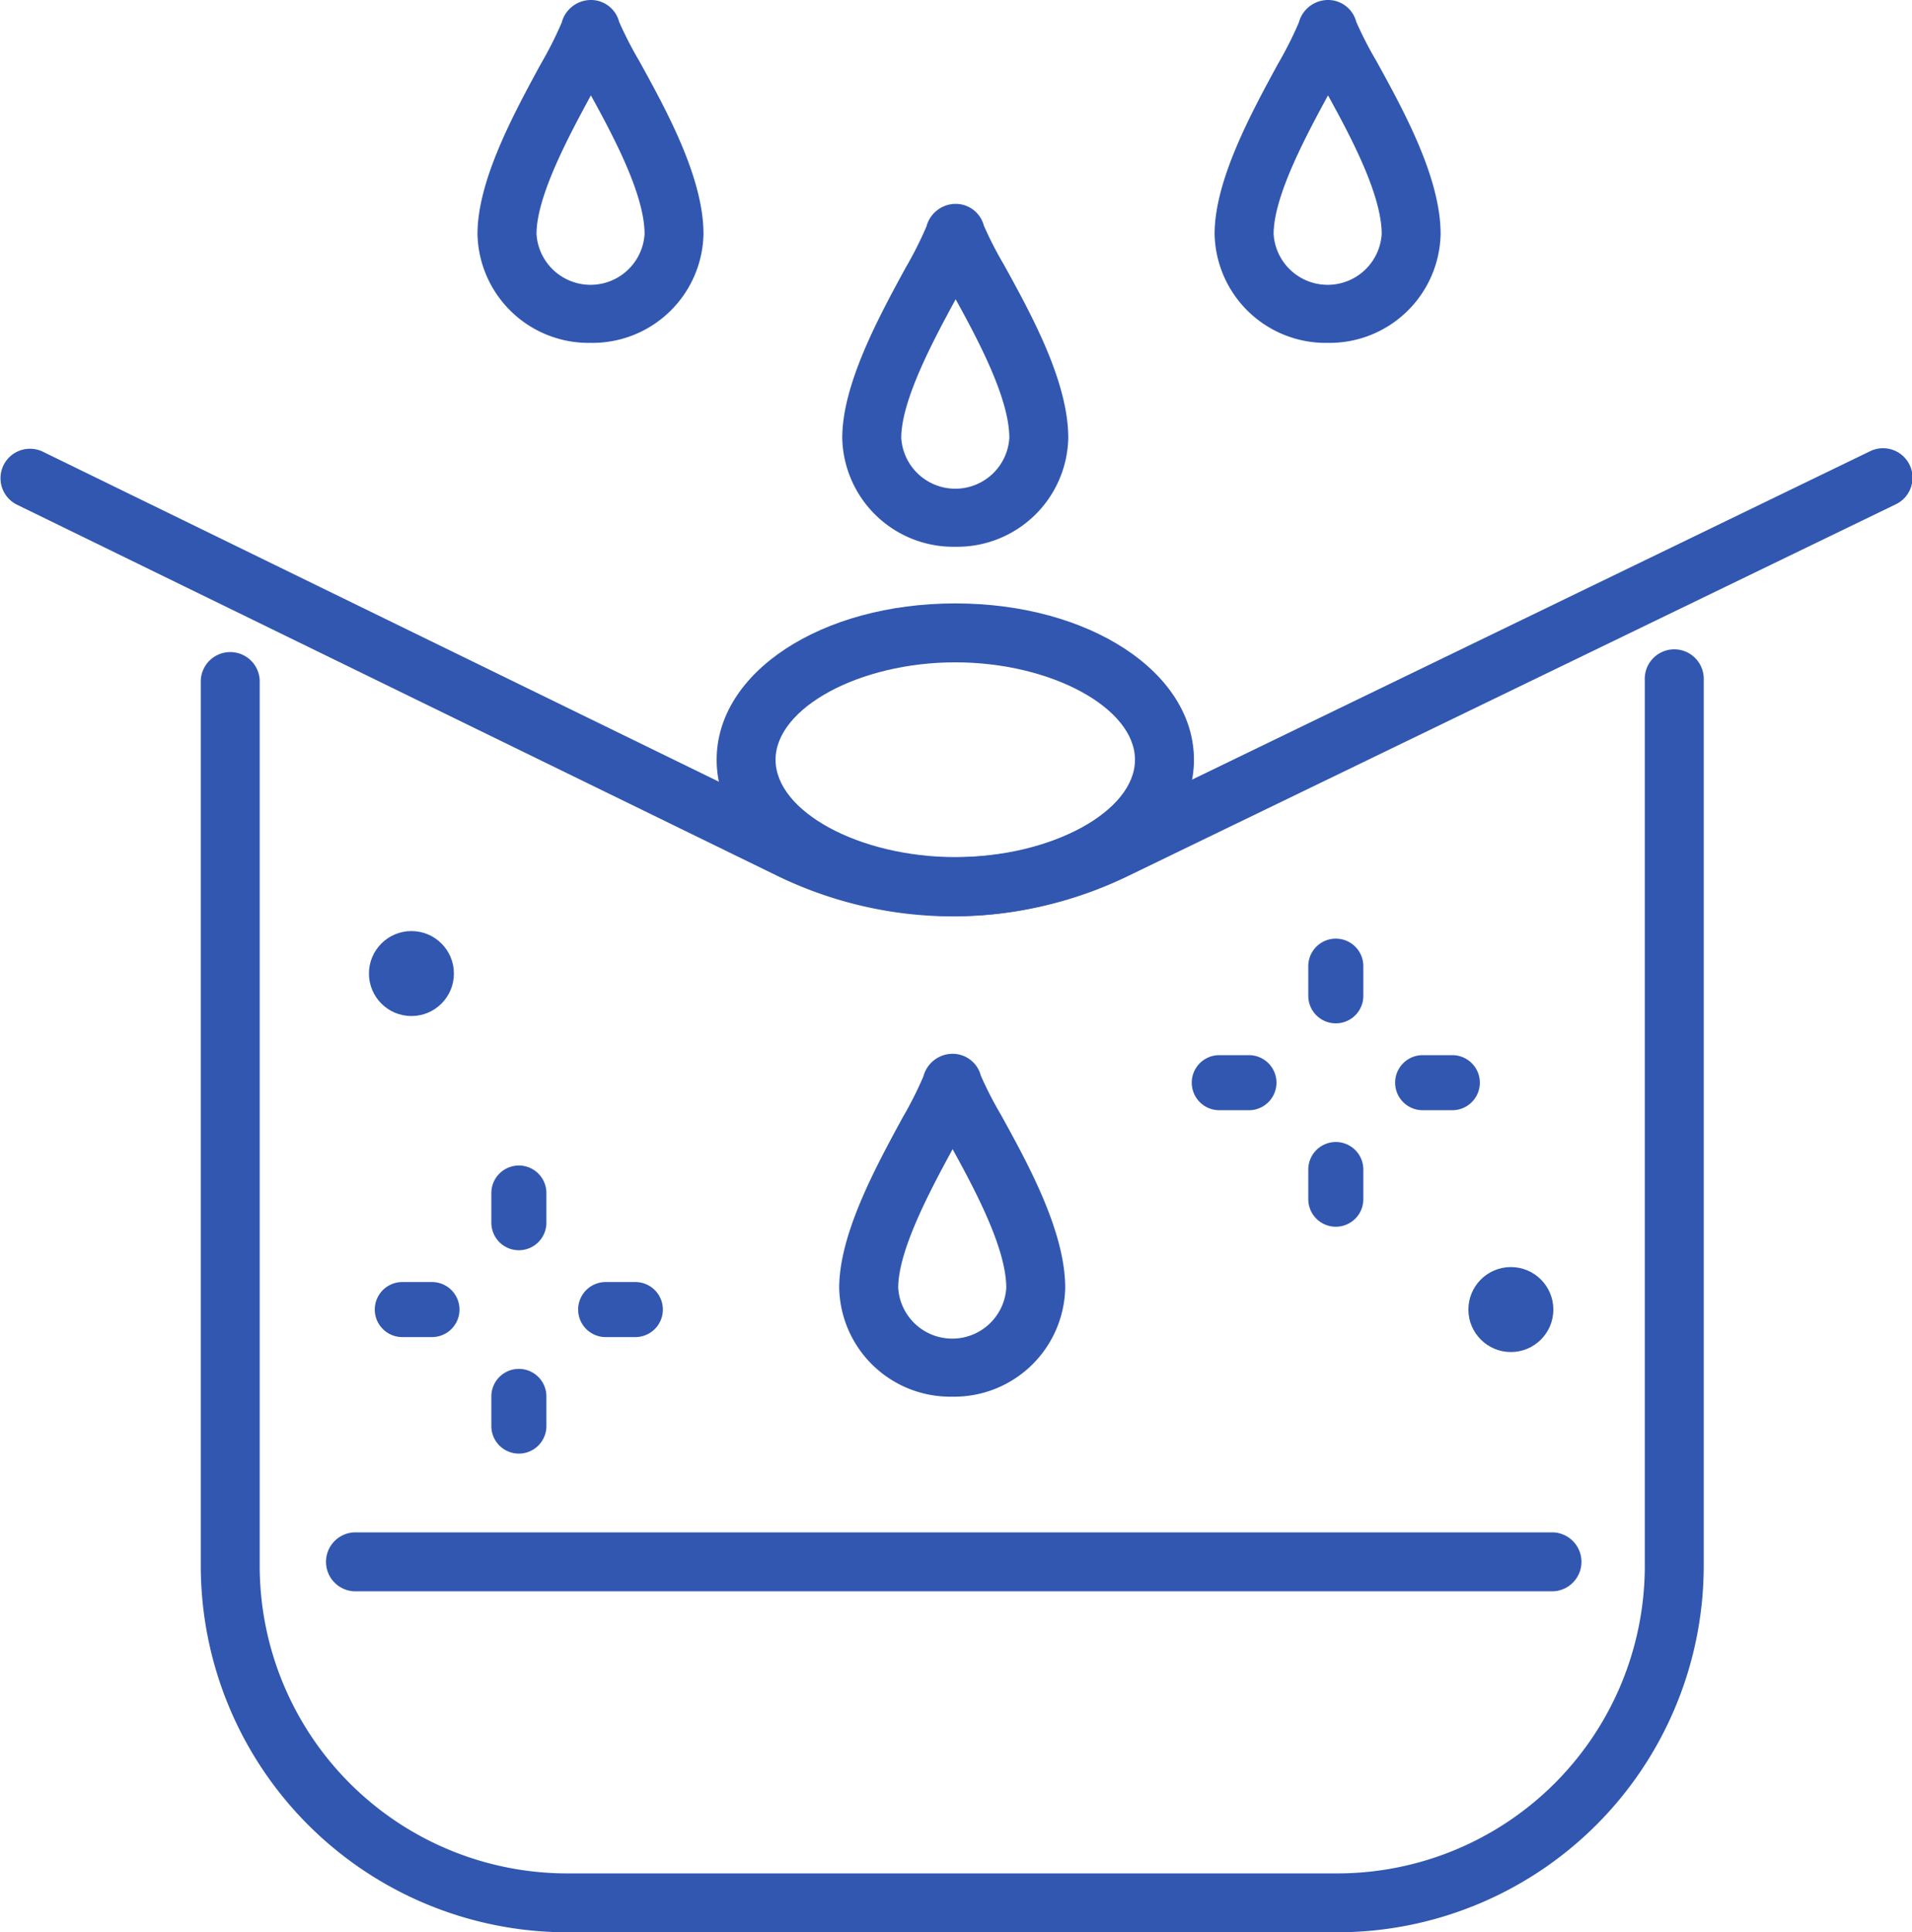
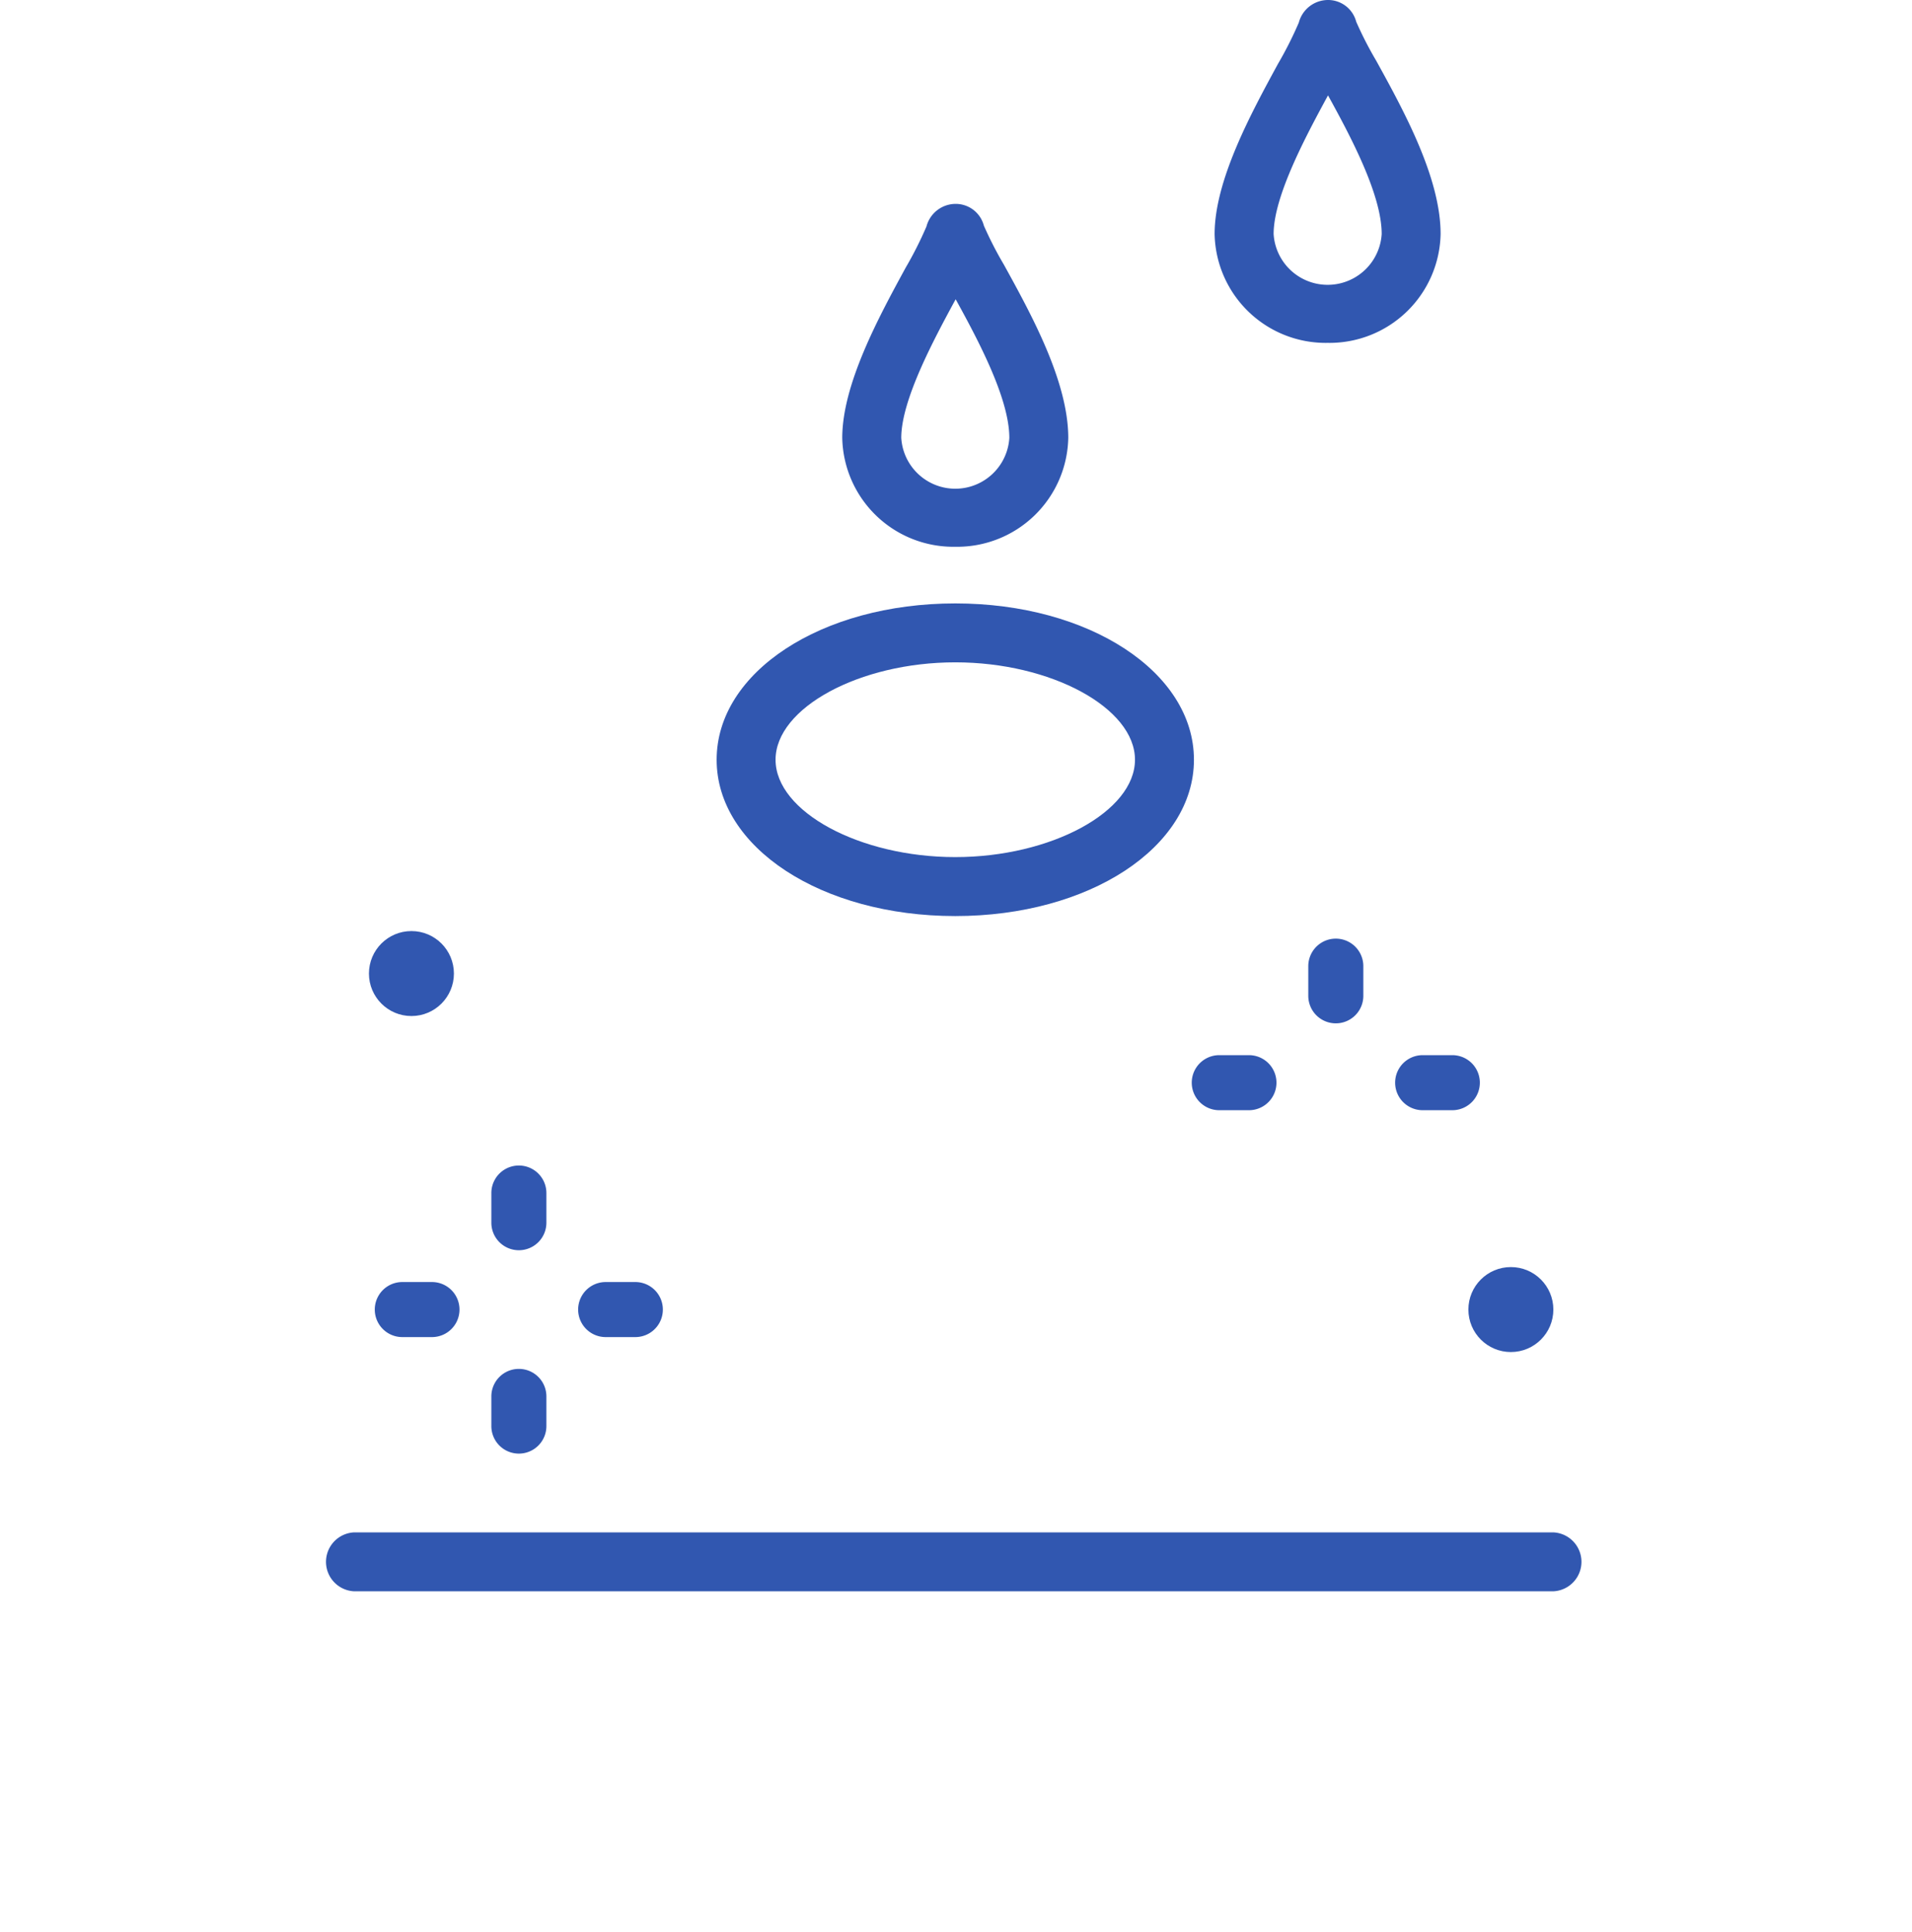
<svg xmlns="http://www.w3.org/2000/svg" width="120.079" height="121.347" viewBox="0 0 120.079 121.347">
  <g id="filter_14231596" transform="translate(-11.999 -11.345)">
    <g id="Group_6" data-name="Group 6" transform="translate(11.999 11.345)">
-       <path id="Path_8" data-name="Path 8" d="M134.463,257.336H86.075a23.025,23.025,0,0,1-23-23V178.706a1.852,1.852,0,0,1,3.7,0v55.632a19.317,19.317,0,0,0,19.3,19.3h48.388a19.317,19.317,0,0,0,19.3-19.3V178.706a1.852,1.852,0,1,1,3.7,0v55.632A23.025,23.025,0,0,1,134.463,257.336Z" transform="translate(-50.465 -135.99)" fill="#3157b0" />
-       <path id="Path_9" data-name="Path 9" d="M71.844,154.8a25.276,25.276,0,0,1-11.1-2.582l-47.7-23.284a1.852,1.852,0,0,1,1.625-3.328l47.7,23.284a21.483,21.483,0,0,0,18.9.03L129.419,125.6a1.852,1.852,0,1,1,1.614,3.333L82.876,152.249A25.279,25.279,0,0,1,71.844,154.8Z" transform="translate(-11.999 -97.25)" fill="#3157b0" />
      <path id="Ellipse_1" data-name="Ellipse 1" d="M7.488-7.5c8.4,0,14.988,4.312,14.988,9.817s-6.584,9.817-14.988,9.817S-7.5,7.822-7.5,2.317-.916-7.5,7.488-7.5Zm0,15.931c6.012,0,11.285-2.857,11.285-6.114S13.5-3.8,7.488-3.8-3.8-.94-3.8,2.317,1.477,8.431,7.488,8.431Z" transform="translate(52.507 45.394)" fill="#3157b0" />
-       <path id="Path_10" data-name="Path 10" d="M140.566,32.877a6.978,6.978,0,0,1-7.1-6.835c0-3.377,2.3-7.6,3.979-10.685a23.742,23.742,0,0,0,1.309-2.593,1.9,1.9,0,0,1,1.813-1.419,1.828,1.828,0,0,1,1.793,1.367,23.068,23.068,0,0,0,1.252,2.441c1.708,3.1,4.047,7.335,4.047,10.888A6.978,6.978,0,0,1,140.566,32.877Zm.022-15.543c-1.4,2.578-3.416,6.338-3.416,8.708a3.4,3.4,0,0,0,6.787,0C143.959,23.571,142.008,19.913,140.588,17.334Z" transform="translate(-103.478 -11.345)" fill="#3157b0" />
      <path id="Path_11" data-name="Path 11" d="M328.064,32.877a6.978,6.978,0,0,1-7.1-6.835c0-3.377,2.3-7.6,3.979-10.685a23.737,23.737,0,0,0,1.309-2.593,1.9,1.9,0,0,1,1.813-1.419,1.828,1.828,0,0,1,1.793,1.367,23.063,23.063,0,0,0,1.252,2.441c1.708,3.1,4.047,7.335,4.047,10.888A6.978,6.978,0,0,1,328.064,32.877Zm.022-15.543c-1.4,2.578-3.416,6.338-3.416,8.708a3.4,3.4,0,0,0,6.787,0C331.457,23.571,329.506,19.913,328.086,17.334Z" transform="translate(-244.683 -11.345)" fill="#3157b0" />
-       <path id="Path_12" data-name="Path 12" d="M232.571,300.914a6.978,6.978,0,0,1-7.1-6.835c0-3.377,2.3-7.6,3.979-10.685a23.743,23.743,0,0,0,1.309-2.593,1.9,1.9,0,0,1,1.813-1.419,1.828,1.828,0,0,1,1.793,1.368,23.067,23.067,0,0,0,1.253,2.442c1.708,3.1,4.047,7.335,4.047,10.888A6.978,6.978,0,0,1,232.571,300.914Zm.022-15.543c-1.4,2.578-3.416,6.338-3.416,8.708a3.4,3.4,0,0,0,6.787,0C235.964,291.608,234.013,287.95,232.593,285.371Z" transform="translate(-172.767 -213.204)" fill="#3157b0" />
      <path id="Path_13" data-name="Path 13" d="M233.349,84.737a6.978,6.978,0,0,1-7.1-6.835c0-3.377,2.3-7.6,3.979-10.685a23.742,23.742,0,0,0,1.309-2.593,1.9,1.9,0,0,1,1.813-1.419,1.828,1.828,0,0,1,1.793,1.367,23.072,23.072,0,0,0,1.252,2.441c1.708,3.1,4.048,7.336,4.048,10.889A6.978,6.978,0,0,1,233.349,84.737Zm.022-15.543c-1.4,2.578-3.416,6.338-3.416,8.708a3.4,3.4,0,0,0,6.787,0C236.742,75.431,234.791,71.773,233.371,69.194Z" transform="translate(-173.353 -50.401)" fill="#3157b0" />
      <path id="Path_14" data-name="Path 14" d="M171.74,404.8H96.426a1.852,1.852,0,0,1,0-3.7H171.74a1.852,1.852,0,0,1,0,3.7Z" transform="translate(-74.186 -304.868)" fill="#3157b0" />
      <g id="Group_4" data-name="Group 4" transform="translate(74.846 58.946)">
        <path id="Path_15" data-name="Path 15" d="M318.736,283.184h-1.863a1.728,1.728,0,1,1,0-3.457h1.863a1.728,1.728,0,0,1,0,3.457Z" transform="translate(-315.145 -272.41)" fill="#3157b0" />
        <path id="Path_16" data-name="Path 16" d="M370.468,283.184h-1.863a1.728,1.728,0,0,1,0-3.457h1.863a1.728,1.728,0,1,1,0,3.457Z" transform="translate(-354.104 -272.41)" fill="#3157b0" />
-         <path id="Path_17" data-name="Path 17" d="M346.511,307.14a1.728,1.728,0,0,1-1.728-1.728v-1.863a1.728,1.728,0,0,1,3.457,0v1.863A1.728,1.728,0,0,1,346.511,307.14Z" transform="translate(-337.465 -289.049)" fill="#3157b0" />
        <path id="Path_18" data-name="Path 18" d="M346.511,255.409a1.728,1.728,0,0,1-1.728-1.728v-1.863a1.728,1.728,0,0,1,3.457,0v1.863A1.728,1.728,0,0,1,346.511,255.409Z" transform="translate(-337.465 -250.09)" fill="#3157b0" />
      </g>
      <g id="Group_5" data-name="Group 5" transform="translate(23.538 73.194)">
        <path id="Path_19" data-name="Path 19" d="M110.923,340.89H109.06a1.728,1.728,0,1,1,0-3.457h1.863a1.728,1.728,0,1,1,0,3.457Z" transform="translate(-107.332 -330.116)" fill="#3157b0" />
        <path id="Path_20" data-name="Path 20" d="M162.654,340.89h-1.863a1.728,1.728,0,1,1,0-3.457h1.863a1.728,1.728,0,1,1,0,3.457Z" transform="translate(-146.291 -330.116)" fill="#3157b0" />
        <path id="Path_21" data-name="Path 21" d="M138.7,364.846a1.728,1.728,0,0,1-1.728-1.728v-1.863a1.728,1.728,0,0,1,3.457,0v1.863A1.728,1.728,0,0,1,138.7,364.846Z" transform="translate(-129.652 -346.755)" fill="#3157b0" />
        <path id="Path_22" data-name="Path 22" d="M138.7,313.115a1.728,1.728,0,0,1-1.728-1.728v-1.863a1.728,1.728,0,1,1,3.457,0v1.863A1.728,1.728,0,0,1,138.7,313.115Z" transform="translate(-129.652 -307.796)" fill="#3157b0" />
      </g>
    </g>
    <circle id="Ellipse_2" data-name="Ellipse 2" cx="2.668" cy="2.668" r="2.668" transform="translate(104.218 90.916)" fill="#3157b0" />
    <circle id="Ellipse_3" data-name="Ellipse 3" cx="2.668" cy="2.668" r="2.668" transform="translate(35.17 69.815)" fill="#3157b0" />
  </g>
</svg>